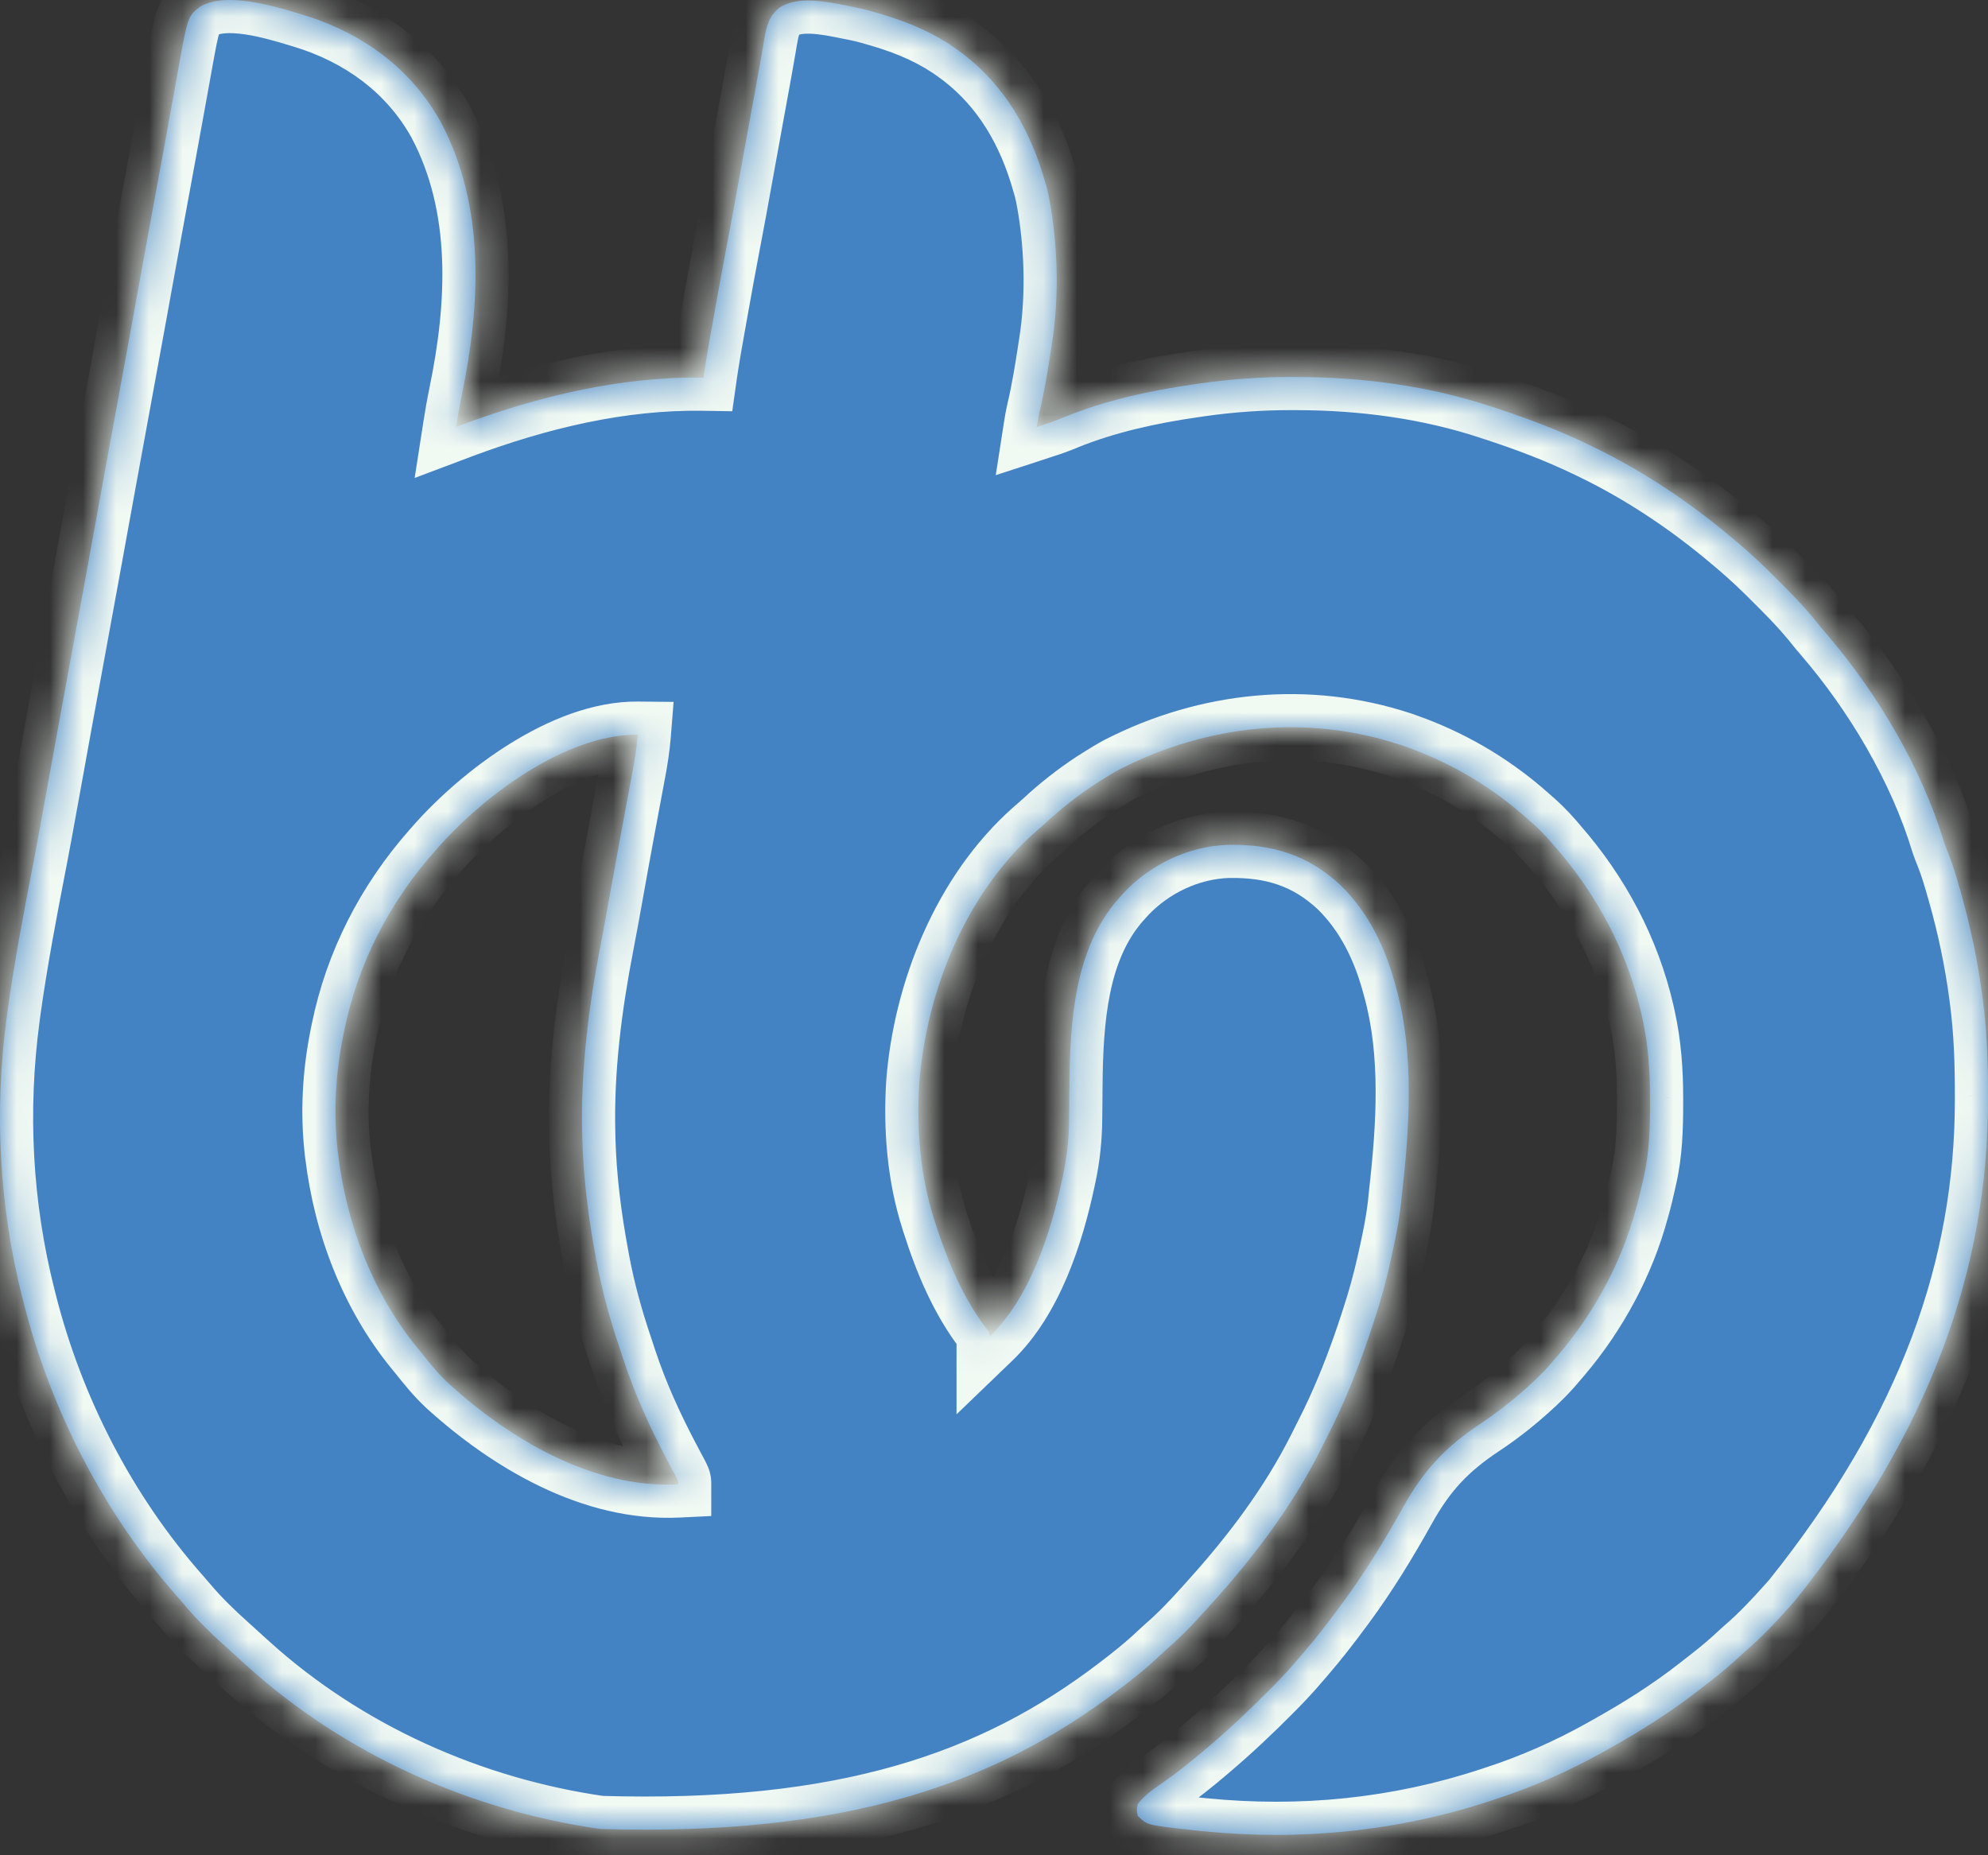
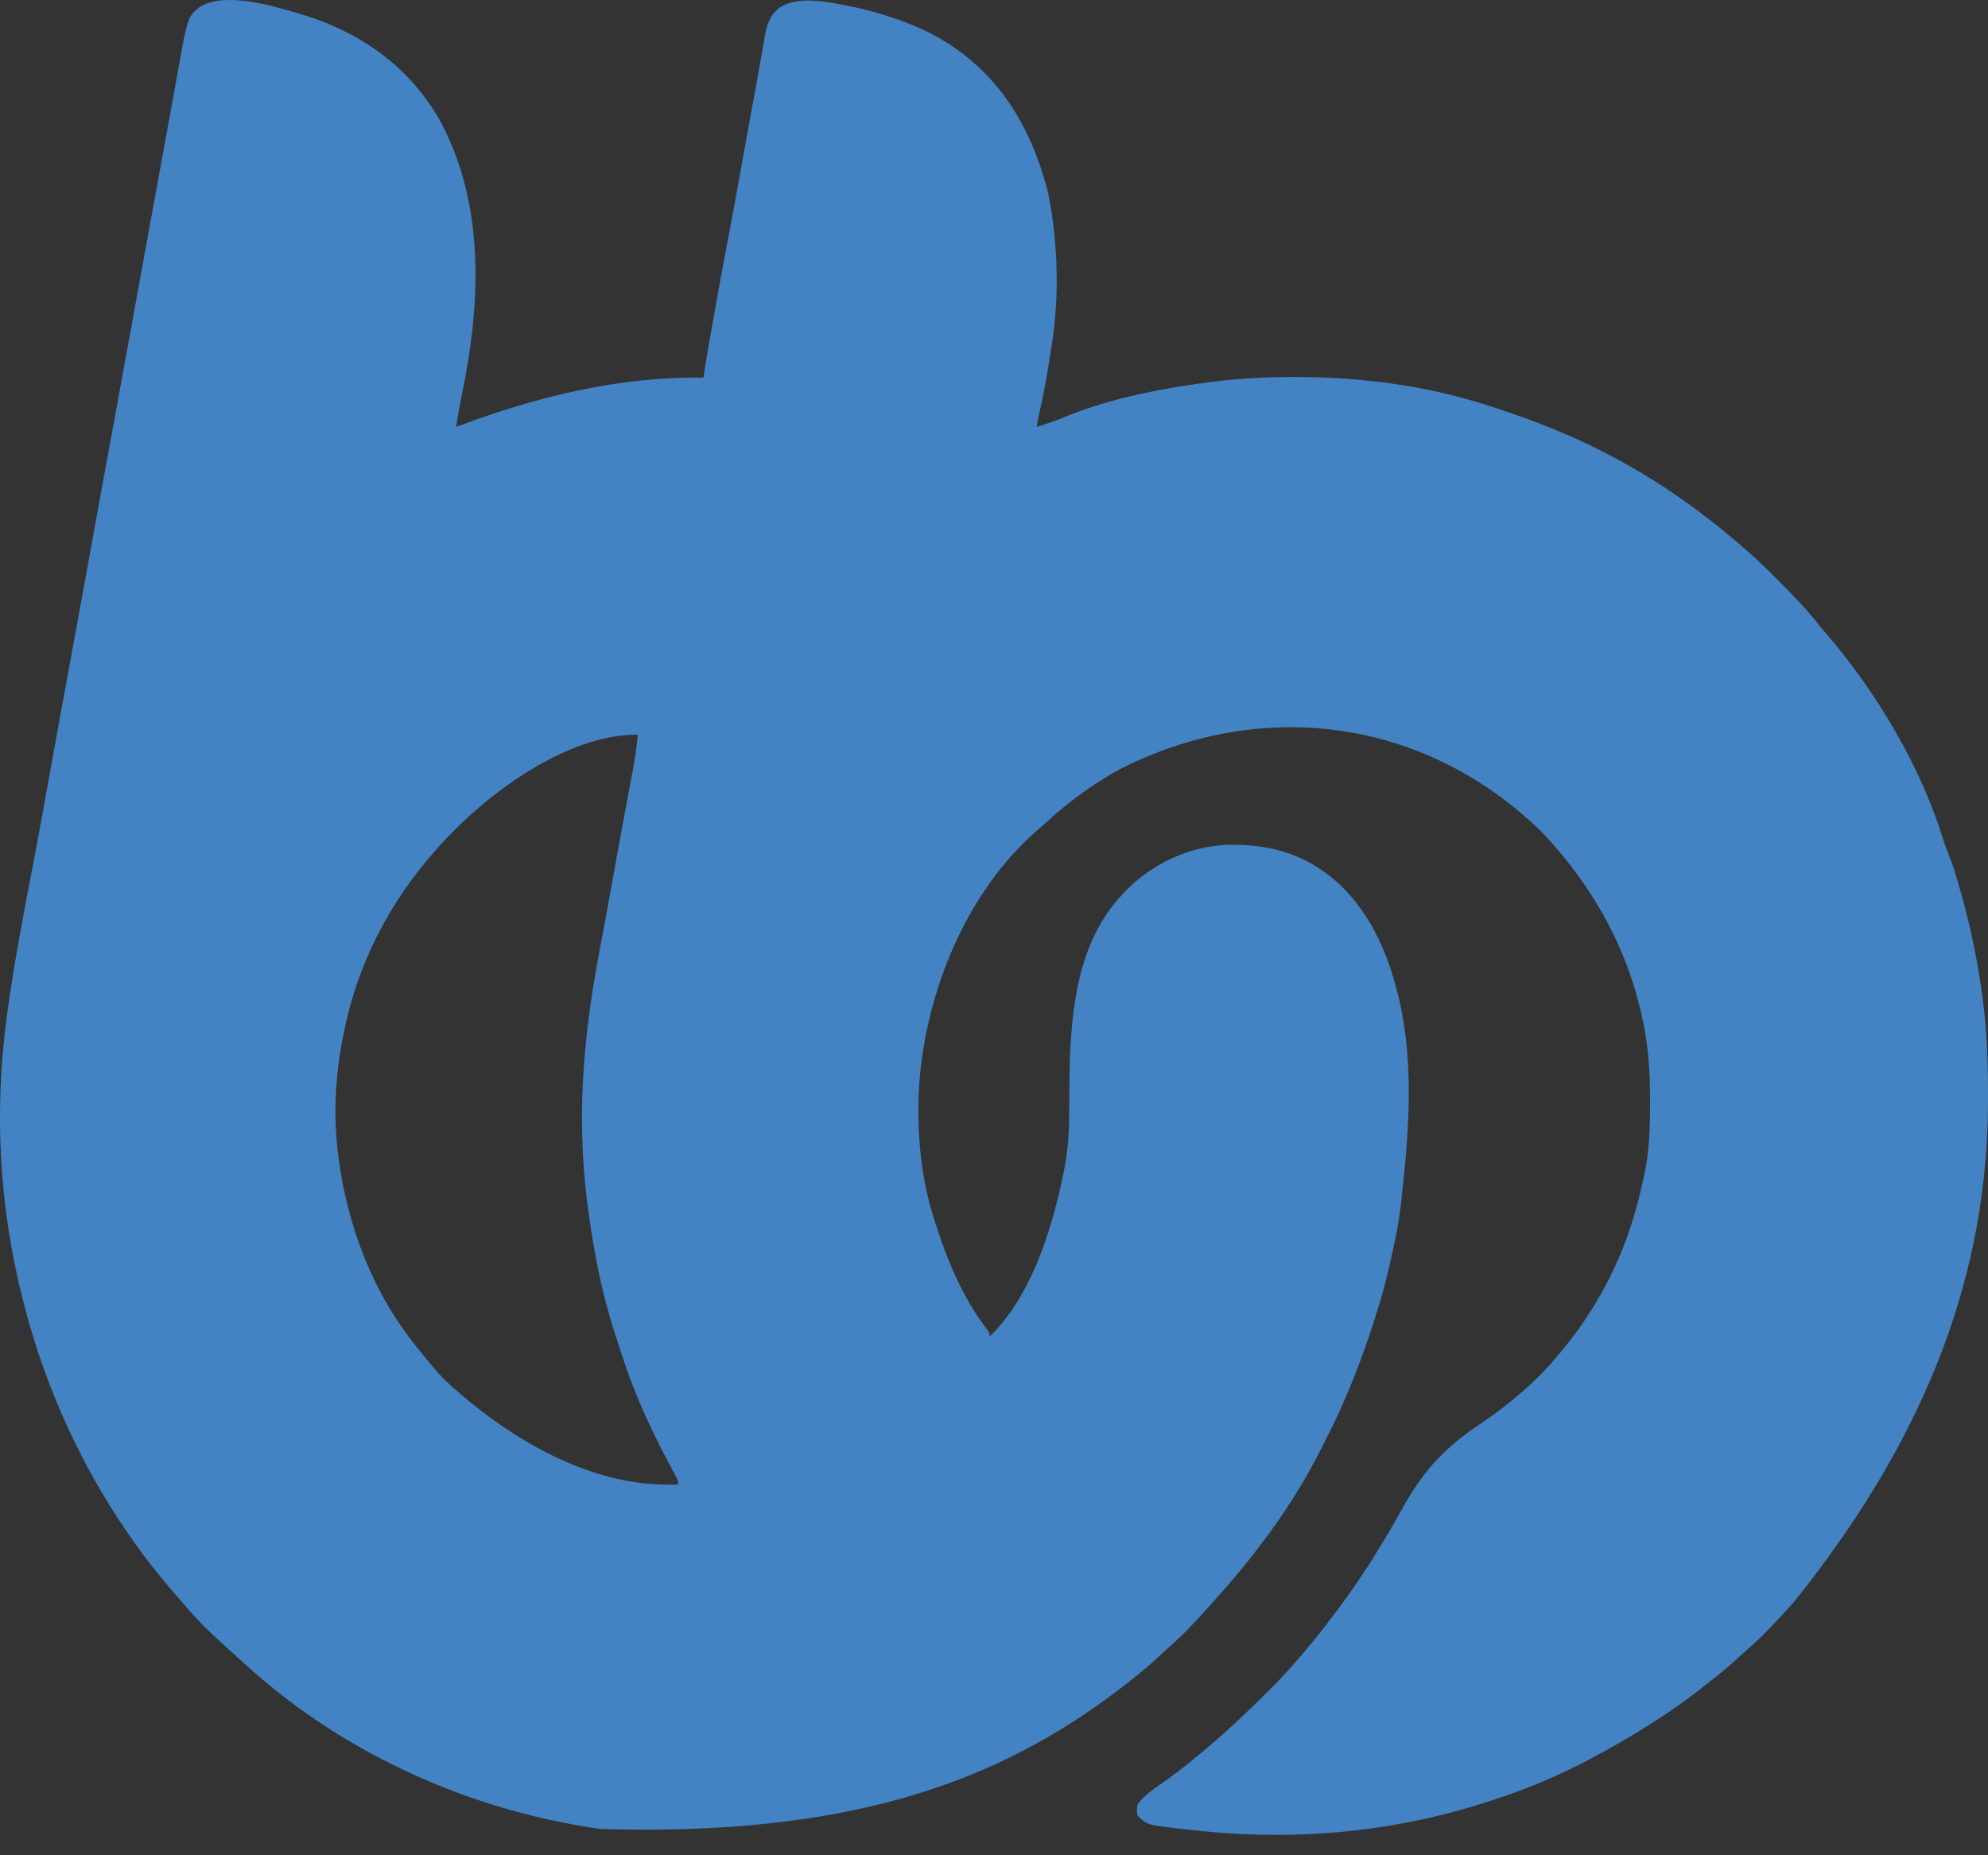
<svg xmlns="http://www.w3.org/2000/svg" width="60" height="56" viewBox="0 0 60 56" fill="none">
  <rect x="0" y="0" width="60" height="56" fill="#333333" stroke="none" />
  <mask id="path-1-inside-1_3185_2322" fill="white">
    <path fill-rule="evenodd" clip-rule="evenodd" d="M9.152 0.45L9.043 0.417C8.239 0.173 6.818 -0.251 6.049 0.196C5.957 0.265 5.888 0.319 5.83 0.383C5.648 0.588 5.591 0.905 5.354 2.233C5.324 2.4 5.294 2.567 5.264 2.734L5.202 3.078C5.111 3.582 5.02 4.086 4.927 4.589C4.776 5.406 4.626 6.222 4.478 7.039L4.449 7.197L4.217 8.474L4.014 9.592L3.985 9.75C3.852 10.486 3.717 11.221 3.582 11.956C3.439 12.729 3.297 13.501 3.157 14.274L3.128 14.433L2.896 15.709L2.693 16.827L2.665 16.986C2.531 17.721 2.397 18.457 2.261 19.192C2.118 19.965 1.977 20.737 1.836 21.51L1.807 21.668C1.71 22.206 1.612 22.742 1.515 23.28L1.364 24.113L1.334 24.276L1.313 24.393C1.217 24.922 1.121 25.45 1.02 25.978C0.726 27.494 0.434 29.017 0.224 30.548L0.204 30.694C-0.177 33.531 -0.028 36.394 0.675 39.171L0.712 39.315C1.536 42.573 3.13 45.67 5.345 48.187C5.427 48.278 5.507 48.37 5.585 48.464C5.967 48.918 6.396 49.331 6.837 49.725C6.918 49.798 6.999 49.871 7.079 49.944C7.162 50.02 7.246 50.096 7.329 50.172L7.468 50.297C10.421 52.964 14.206 54.649 18.115 55.206C25.479 55.428 30.005 53.872 33.77 50.998L33.882 50.913C34.229 50.646 34.568 50.375 34.891 50.079L34.916 50.055C35.03 49.949 35.143 49.842 35.26 49.739C35.683 49.373 36.063 48.967 36.437 48.55L36.574 48.398C37.848 46.989 39.007 45.457 39.864 43.75C39.919 43.64 39.973 43.531 40.029 43.422C40.617 42.28 41.076 41.098 41.469 39.876L41.501 39.777C41.671 39.253 41.818 38.729 41.939 38.191L41.964 38.077C42.094 37.496 42.219 36.918 42.284 36.326L42.314 36.031C42.545 34.002 42.687 31.805 42.138 29.818L42.11 29.719C41.808 28.592 41.303 27.547 40.466 26.727C39.477 25.8 38.4 25.48 37.067 25.5C35.879 25.539 34.717 26.092 33.905 26.961L33.78 27.102C32.422 28.611 32.291 30.852 32.276 32.785C32.275 32.98 32.273 33.175 32.271 33.371L32.267 33.749C32.263 34.352 32.204 34.919 32.077 35.509L32.053 35.62C31.706 37.237 31.085 39.17 29.869 40.341C29.869 40.294 29.869 40.269 29.862 40.245C29.854 40.218 29.836 40.192 29.798 40.138C29.068 39.193 28.595 38.059 28.232 36.925L28.192 36.8C27.771 35.486 27.659 34.062 27.745 32.688C27.958 29.921 29.146 26.977 31.243 25.116C31.35 25.026 31.455 24.935 31.558 24.84C32.028 24.402 32.53 24.011 33.066 23.659L33.221 23.561C33.418 23.436 33.616 23.316 33.821 23.207C36.449 21.87 39.453 21.554 42.267 22.483L42.415 22.534C43.704 22.986 44.898 23.676 45.935 24.57L46.072 24.69C46.342 24.916 46.582 25.153 46.814 25.42L46.936 25.562C48.197 27.003 49.105 28.702 49.535 30.582L49.568 30.732C49.745 31.531 49.8 32.326 49.8 33.142L49.8 33.288C49.8 34.058 49.78 34.799 49.606 35.552C49.587 35.63 49.569 35.709 49.552 35.787C49.514 35.961 49.473 36.132 49.427 36.303L49.374 36.492C48.942 38.097 48.122 39.614 47.051 40.875L46.936 41.008C46.668 41.336 46.374 41.627 46.058 41.907L45.971 41.983C45.566 42.341 45.146 42.664 44.697 42.964C43.622 43.677 42.973 44.371 42.345 45.497C41.787 46.498 41.196 47.469 40.516 48.39L40.434 48.501C40.074 48.989 39.705 49.466 39.309 49.925L39.164 50.092C38.93 50.369 38.687 50.632 38.432 50.89L38.294 51.028C37.705 51.621 37.102 52.191 36.464 52.732L36.37 52.811C35.958 53.161 35.541 53.496 35.097 53.806C34.822 53.993 34.545 54.185 34.339 54.453C34.32 54.556 34.311 54.604 34.313 54.651C34.314 54.693 34.322 54.735 34.339 54.813C34.435 54.901 34.499 54.96 34.572 55.003C34.721 55.091 34.908 55.114 35.474 55.184L35.628 55.201C35.8 55.22 35.972 55.239 36.144 55.257L36.32 55.275C39.267 55.569 42.198 55.279 45.016 54.347L45.158 54.299C46.274 53.937 47.357 53.455 48.383 52.883L48.511 52.811C49.488 52.268 50.429 51.678 51.311 50.987C51.347 50.959 51.383 50.931 51.419 50.902C51.447 50.881 51.474 50.86 51.502 50.838C51.806 50.602 52.105 50.364 52.39 50.104C52.502 50.001 52.612 49.897 52.727 49.798C53.191 49.398 53.608 48.951 54.016 48.495L54.149 48.347C58.321 43.148 59.99 38.234 60 33.239L60 33.074C60.001 32.101 59.97 31.146 59.845 30.182L59.828 30.059C59.688 28.991 59.469 27.957 59.176 26.922L59.146 26.816C59.047 26.469 58.948 26.125 58.814 25.79C58.762 25.664 58.714 25.541 58.671 25.412C57.989 23.159 56.635 20.883 55.105 19.111C55.057 19.055 55.009 18.999 54.962 18.942C54.653 18.547 54.328 18.185 53.975 17.829C53.88 17.733 53.784 17.637 53.689 17.541C53.299 17.144 52.9 16.764 52.476 16.405L52.32 16.274C51.009 15.163 49.584 14.211 48.038 13.466L47.901 13.4C47.018 12.977 46.116 12.635 45.187 12.33L45.006 12.271C43.137 11.651 41.136 11.385 39.175 11.38L39.015 11.379C38.069 11.377 37.138 11.442 36.202 11.576L36.015 11.604C34.712 11.79 33.366 12.084 32.143 12.582C32.002 12.641 31.862 12.695 31.718 12.746L31.564 12.797C31.473 12.827 31.382 12.857 31.291 12.887C31.315 12.733 31.341 12.581 31.375 12.429C31.524 11.809 31.623 11.181 31.721 10.55L31.748 10.372C31.958 9.049 31.932 7.605 31.718 6.286L31.697 6.164C31.669 5.996 31.638 5.833 31.595 5.668L31.545 5.497C31.109 3.962 30.349 2.618 29.081 1.639L28.954 1.546C28.262 1.031 27.496 0.699 26.676 0.45L26.567 0.417C26.337 0.347 26.107 0.284 25.872 0.234C25.795 0.219 25.713 0.203 25.627 0.185C24.959 0.048 24.062 -0.135 23.523 0.234C23.201 0.488 23.129 0.812 23.062 1.207C23.05 1.28 23.038 1.353 23.025 1.426L23.004 1.547C22.967 1.767 22.928 1.987 22.888 2.207L22.862 2.349L22.78 2.799L22.691 3.286L22.629 3.626C22.556 4.026 22.483 4.426 22.411 4.826C22.381 4.995 22.35 5.163 22.32 5.331C22.198 6.005 22.077 6.678 21.947 7.35C21.821 8.004 21.703 8.659 21.585 9.315L21.554 9.49C21.544 9.547 21.534 9.603 21.524 9.66C21.426 10.204 21.328 10.749 21.248 11.296L21.233 11.399C18.72 11.359 16.228 11.966 13.887 12.841L13.767 12.887C13.817 12.562 13.873 12.239 13.939 11.917C14.505 9.187 14.65 6.229 13.308 3.694C12.405 2.053 10.911 0.985 9.152 0.45ZM19.084 23.322C19.157 22.941 19.217 22.563 19.248 22.176C17.062 22.156 14.556 24.049 13.171 25.638L13.102 25.717C11.743 27.259 10.801 29.089 10.388 31.114L10.359 31.259C10.128 32.395 10.06 33.583 10.192 34.738L10.206 34.851C10.462 36.959 11.249 39.035 12.594 40.681L12.695 40.804C12.967 41.148 13.238 41.481 13.559 41.779C15.41 43.454 17.892 44.931 20.467 44.807C20.467 44.774 20.467 44.751 20.464 44.728C20.456 44.671 20.427 44.617 20.325 44.427C20.284 44.349 20.242 44.272 20.201 44.194L20.137 44.072C19.628 43.109 19.173 42.118 18.831 41.081C18.783 40.934 18.735 40.788 18.686 40.643C18.402 39.805 18.174 38.97 18.01 38.1L17.978 37.93C17.759 36.754 17.606 35.563 17.575 34.365L17.572 34.235C17.521 32.292 17.767 30.382 18.135 28.48C18.227 28.005 18.313 27.53 18.398 27.054C18.513 26.411 18.629 25.768 18.748 25.125L18.806 24.815C18.863 24.507 18.92 24.2 18.978 23.893L19.05 23.505L19.084 23.322Z" />
  </mask>
-   <path fill-rule="evenodd" clip-rule="evenodd" d="M9.152 0.45L9.043 0.417C8.239 0.173 6.818 -0.251 6.049 0.196C5.957 0.265 5.888 0.319 5.83 0.383C5.648 0.588 5.591 0.905 5.354 2.233C5.324 2.4 5.294 2.567 5.264 2.734L5.202 3.078C5.111 3.582 5.02 4.086 4.927 4.589C4.776 5.406 4.626 6.222 4.478 7.039L4.449 7.197L4.217 8.474L4.014 9.592L3.985 9.75C3.852 10.486 3.717 11.221 3.582 11.956C3.439 12.729 3.297 13.501 3.157 14.274L3.128 14.433L2.896 15.709L2.693 16.827L2.665 16.986C2.531 17.721 2.397 18.457 2.261 19.192C2.118 19.965 1.977 20.737 1.836 21.51L1.807 21.668C1.71 22.206 1.612 22.742 1.515 23.28L1.364 24.113L1.334 24.276L1.313 24.393C1.217 24.922 1.121 25.45 1.02 25.978C0.726 27.494 0.434 29.017 0.224 30.548L0.204 30.694C-0.177 33.531 -0.028 36.394 0.675 39.171L0.712 39.315C1.536 42.573 3.13 45.67 5.345 48.187C5.427 48.278 5.507 48.37 5.585 48.464C5.967 48.918 6.396 49.331 6.837 49.725C6.918 49.798 6.999 49.871 7.079 49.944C7.162 50.02 7.246 50.096 7.329 50.172L7.468 50.297C10.421 52.964 14.206 54.649 18.115 55.206C25.479 55.428 30.005 53.872 33.77 50.998L33.882 50.913C34.229 50.646 34.568 50.375 34.891 50.079L34.916 50.055C35.03 49.949 35.143 49.842 35.26 49.739C35.683 49.373 36.063 48.967 36.437 48.55L36.574 48.398C37.848 46.989 39.007 45.457 39.864 43.75C39.919 43.64 39.973 43.531 40.029 43.422C40.617 42.28 41.076 41.098 41.469 39.876L41.501 39.777C41.671 39.253 41.818 38.729 41.939 38.191L41.964 38.077C42.094 37.496 42.219 36.918 42.284 36.326L42.314 36.031C42.545 34.002 42.687 31.805 42.138 29.818L42.11 29.719C41.808 28.592 41.303 27.547 40.466 26.727C39.477 25.8 38.4 25.48 37.067 25.5C35.879 25.539 34.717 26.092 33.905 26.961L33.78 27.102C32.422 28.611 32.291 30.852 32.276 32.785C32.275 32.98 32.273 33.175 32.271 33.371L32.267 33.749C32.263 34.352 32.204 34.919 32.077 35.509L32.053 35.62C31.706 37.237 31.085 39.17 29.869 40.341C29.869 40.294 29.869 40.269 29.862 40.245C29.854 40.218 29.836 40.192 29.798 40.138C29.068 39.193 28.595 38.059 28.232 36.925L28.192 36.8C27.771 35.486 27.659 34.062 27.745 32.688C27.958 29.921 29.146 26.977 31.243 25.116C31.35 25.026 31.455 24.935 31.558 24.84C32.028 24.402 32.53 24.011 33.066 23.659L33.221 23.561C33.418 23.436 33.616 23.316 33.821 23.207C36.449 21.87 39.453 21.554 42.267 22.483L42.415 22.534C43.704 22.986 44.898 23.676 45.935 24.57L46.072 24.69C46.342 24.916 46.582 25.153 46.814 25.42L46.936 25.562C48.197 27.003 49.105 28.702 49.535 30.582L49.568 30.732C49.745 31.531 49.8 32.326 49.8 33.142L49.8 33.288C49.8 34.058 49.78 34.799 49.606 35.552C49.587 35.63 49.569 35.709 49.552 35.787C49.514 35.961 49.473 36.132 49.427 36.303L49.374 36.492C48.942 38.097 48.122 39.614 47.051 40.875L46.936 41.008C46.668 41.336 46.374 41.627 46.058 41.907L45.971 41.983C45.566 42.341 45.146 42.664 44.697 42.964C43.622 43.677 42.973 44.371 42.345 45.497C41.787 46.498 41.196 47.469 40.516 48.39L40.434 48.501C40.074 48.989 39.705 49.466 39.309 49.925L39.164 50.092C38.93 50.369 38.687 50.632 38.432 50.89L38.294 51.028C37.705 51.621 37.102 52.191 36.464 52.732L36.37 52.811C35.958 53.161 35.541 53.496 35.097 53.806C34.822 53.993 34.545 54.185 34.339 54.453C34.32 54.556 34.311 54.604 34.313 54.651C34.314 54.693 34.322 54.735 34.339 54.813C34.435 54.901 34.499 54.96 34.572 55.003C34.721 55.091 34.908 55.114 35.474 55.184L35.628 55.201C35.8 55.22 35.972 55.239 36.144 55.257L36.32 55.275C39.267 55.569 42.198 55.279 45.016 54.347L45.158 54.299C46.274 53.937 47.357 53.455 48.383 52.883L48.511 52.811C49.488 52.268 50.429 51.678 51.311 50.987C51.347 50.959 51.383 50.931 51.419 50.902C51.447 50.881 51.474 50.86 51.502 50.838C51.806 50.602 52.105 50.364 52.39 50.104C52.502 50.001 52.612 49.897 52.727 49.798C53.191 49.398 53.608 48.951 54.016 48.495L54.149 48.347C58.321 43.148 59.99 38.234 60 33.239L60 33.074C60.001 32.101 59.97 31.146 59.845 30.182L59.828 30.059C59.688 28.991 59.469 27.957 59.176 26.922L59.146 26.816C59.047 26.469 58.948 26.125 58.814 25.79C58.762 25.664 58.714 25.541 58.671 25.412C57.989 23.159 56.635 20.883 55.105 19.111C55.057 19.055 55.009 18.999 54.962 18.942C54.653 18.547 54.328 18.185 53.975 17.829C53.88 17.733 53.784 17.637 53.689 17.541C53.299 17.144 52.9 16.764 52.476 16.405L52.32 16.274C51.009 15.163 49.584 14.211 48.038 13.466L47.901 13.4C47.018 12.977 46.116 12.635 45.187 12.33L45.006 12.271C43.137 11.651 41.136 11.385 39.175 11.38L39.015 11.379C38.069 11.377 37.138 11.442 36.202 11.576L36.015 11.604C34.712 11.79 33.366 12.084 32.143 12.582C32.002 12.641 31.862 12.695 31.718 12.746L31.564 12.797C31.473 12.827 31.382 12.857 31.291 12.887C31.315 12.733 31.341 12.581 31.375 12.429C31.524 11.809 31.623 11.181 31.721 10.55L31.748 10.372C31.958 9.049 31.932 7.605 31.718 6.286L31.697 6.164C31.669 5.996 31.638 5.833 31.595 5.668L31.545 5.497C31.109 3.962 30.349 2.618 29.081 1.639L28.954 1.546C28.262 1.031 27.496 0.699 26.676 0.45L26.567 0.417C26.337 0.347 26.107 0.284 25.872 0.234C25.795 0.219 25.713 0.203 25.627 0.185C24.959 0.048 24.062 -0.135 23.523 0.234C23.201 0.488 23.129 0.812 23.062 1.207C23.05 1.28 23.038 1.353 23.025 1.426L23.004 1.547C22.967 1.767 22.928 1.987 22.888 2.207L22.862 2.349L22.78 2.799L22.691 3.286L22.629 3.626C22.556 4.026 22.483 4.426 22.411 4.826C22.381 4.995 22.35 5.163 22.32 5.331C22.198 6.005 22.077 6.678 21.947 7.35C21.821 8.004 21.703 8.659 21.585 9.315L21.554 9.49C21.544 9.547 21.534 9.603 21.524 9.66C21.426 10.204 21.328 10.749 21.248 11.296L21.233 11.399C18.72 11.359 16.228 11.966 13.887 12.841L13.767 12.887C13.817 12.562 13.873 12.239 13.939 11.917C14.505 9.187 14.65 6.229 13.308 3.694C12.405 2.053 10.911 0.985 9.152 0.45ZM19.084 23.322C19.157 22.941 19.217 22.563 19.248 22.176C17.062 22.156 14.556 24.049 13.171 25.638L13.102 25.717C11.743 27.259 10.801 29.089 10.388 31.114L10.359 31.259C10.128 32.395 10.06 33.583 10.192 34.738L10.206 34.851C10.462 36.959 11.249 39.035 12.594 40.681L12.695 40.804C12.967 41.148 13.238 41.481 13.559 41.779C15.41 43.454 17.892 44.931 20.467 44.807C20.467 44.774 20.467 44.751 20.464 44.728C20.456 44.671 20.427 44.617 20.325 44.427C20.284 44.349 20.242 44.272 20.201 44.194L20.137 44.072C19.628 43.109 19.173 42.118 18.831 41.081C18.783 40.934 18.735 40.788 18.686 40.643C18.402 39.805 18.174 38.97 18.01 38.1L17.978 37.93C17.759 36.754 17.606 35.563 17.575 34.365L17.572 34.235C17.521 32.292 17.767 30.382 18.135 28.48C18.227 28.005 18.313 27.53 18.398 27.054C18.513 26.411 18.629 25.768 18.748 25.125L18.806 24.815C18.863 24.507 18.92 24.2 18.978 23.893L19.05 23.505L19.084 23.322Z" fill="#4383C3" />
-   <path d="M9.043 0.417L8.753 1.374L8.756 1.375L9.043 0.417ZM9.152 0.45L9.443 -0.507L9.438 -0.509L9.152 0.45ZM6.049 0.196L5.547 -0.669L5.492 -0.638L5.442 -0.599L6.049 0.196ZM5.83 0.383L6.577 1.048L6.577 1.048L5.83 0.383ZM5.354 2.233L4.37 2.057L4.37 2.057L5.354 2.233ZM5.264 2.734L4.28 2.556L4.28 2.556L5.264 2.734ZM5.202 3.078L4.218 2.9L4.218 2.901L5.202 3.078ZM4.927 4.589L5.91 4.771L5.91 4.771L4.927 4.589ZM4.478 7.039L3.494 6.86L3.494 6.86L4.478 7.039ZM4.449 7.197L3.465 7.018L3.465 7.018L4.449 7.197ZM4.217 8.474L3.233 8.295L3.233 8.295L4.217 8.474ZM4.014 9.592L4.998 9.77L4.998 9.77L4.014 9.592ZM3.985 9.75L3.001 9.571L3.001 9.571L3.985 9.75ZM3.582 11.956L4.565 12.138L4.565 12.138L3.582 11.956ZM3.157 14.274L2.173 14.095L2.173 14.095L3.157 14.274ZM3.128 14.433L2.144 14.254L2.144 14.254L3.128 14.433ZM2.896 15.709L1.912 15.531L1.912 15.531L2.896 15.709ZM2.693 16.827L3.677 17.006L3.677 17.006L2.693 16.827ZM2.665 16.986L1.681 16.807L1.681 16.807L2.665 16.986ZM2.261 19.192L3.244 19.373L3.244 19.373L2.261 19.192ZM1.836 21.51L0.852 21.331L0.852 21.331L1.836 21.51ZM1.807 21.668L2.791 21.847L2.791 21.847L1.807 21.668ZM1.515 23.28L2.499 23.458L2.499 23.458L1.515 23.28ZM1.364 24.113L2.348 24.291L2.348 24.291L1.364 24.113ZM1.334 24.276L0.35 24.097L0.35 24.098L1.334 24.276ZM1.313 24.393L0.329 24.215L0.329 24.215L1.313 24.393ZM1.02 25.978L2.001 26.168L2.002 26.167L1.02 25.978ZM0.224 30.548L-0.767 30.412L-0.767 30.415L0.224 30.548ZM0.204 30.694L1.195 30.827L1.195 30.826L0.204 30.694ZM0.675 39.171L-0.294 39.416L-0.294 39.418L0.675 39.171ZM0.712 39.315L1.682 39.07L1.681 39.068L0.712 39.315ZM5.345 48.187L4.595 48.847L4.597 48.85L5.345 48.187ZM5.585 48.464L6.351 47.82L6.35 47.819L5.585 48.464ZM6.837 49.725L6.17 50.471L6.171 50.471L6.837 49.725ZM7.079 49.944L7.756 49.208L7.755 49.207L7.079 49.944ZM7.329 50.172L6.658 50.913L6.661 50.916L7.329 50.172ZM7.468 50.297L8.138 49.555L8.136 49.553L7.468 50.297ZM18.115 55.206L17.974 56.197L18.029 56.204L18.085 56.206L18.115 55.206ZM33.77 50.998L34.376 51.793L34.378 51.792L33.77 50.998ZM33.882 50.913L33.273 50.119L33.273 50.119L33.882 50.913ZM34.891 50.079L35.568 50.815L35.575 50.808L34.891 50.079ZM34.916 50.055L35.6 50.784L35.6 50.784L34.916 50.055ZM35.26 49.739L34.606 48.983L34.6 48.988L35.26 49.739ZM36.437 48.55L37.181 49.219L37.182 49.218L36.437 48.55ZM36.574 48.398L35.832 47.727L35.829 47.731L36.574 48.398ZM39.864 43.75L40.758 44.199L40.76 44.195L39.864 43.75ZM40.029 43.422L39.14 42.964L39.139 42.966L40.029 43.422ZM41.469 39.876L42.421 40.182L42.421 40.182L41.469 39.876ZM41.501 39.777L40.55 39.468L40.549 39.471L41.501 39.777ZM41.939 38.191L42.915 38.41L42.915 38.408L41.939 38.191ZM41.964 38.077L40.989 37.858L40.988 37.859L41.964 38.077ZM42.284 36.326L43.278 36.434L43.279 36.426L42.284 36.326ZM42.314 36.031L41.32 35.917L41.319 35.93L42.314 36.031ZM42.138 29.818L43.102 29.552L43.101 29.549L42.138 29.818ZM42.11 29.719L41.145 29.978L41.147 29.988L42.11 29.719ZM40.466 26.727L41.166 26.013L41.158 26.005L41.15 25.997L40.466 26.727ZM37.067 25.5L37.052 24.5L37.043 24.501L37.035 24.501L37.067 25.5ZM33.905 26.961L33.174 26.278L33.166 26.287L33.157 26.297L33.905 26.961ZM33.78 27.102L34.523 27.77L34.528 27.766L33.78 27.102ZM32.276 32.785L31.276 32.777L31.276 32.778L32.276 32.785ZM32.271 33.371L33.271 33.382L33.271 33.381L32.271 33.371ZM32.267 33.749L31.267 33.737L31.267 33.742L32.267 33.749ZM32.077 35.509L33.054 35.722L33.055 35.719L32.077 35.509ZM32.053 35.62L31.076 35.408L31.075 35.41L32.053 35.62ZM29.869 40.341H28.869V42.691L30.562 41.062L29.869 40.341ZM29.862 40.245L30.822 39.967L30.822 39.967L29.862 40.245ZM29.798 40.138L30.616 39.562L30.603 39.544L30.589 39.526L29.798 40.138ZM28.232 36.925L27.278 37.227L27.28 37.23L28.232 36.925ZM28.192 36.8L29.146 36.499L29.145 36.495L28.192 36.8ZM27.745 32.688L26.748 32.612L26.747 32.625L27.745 32.688ZM31.243 25.116L30.597 24.353L30.588 24.36L30.58 24.368L31.243 25.116ZM31.558 24.84L32.238 25.574L32.24 25.572L31.558 24.84ZM33.066 23.659L32.53 22.815L32.524 22.819L32.517 22.823L33.066 23.659ZM33.221 23.561L33.758 24.405L33.758 24.405L33.221 23.561ZM33.821 23.207L33.368 22.316L33.359 22.32L33.35 22.325L33.821 23.207ZM42.267 22.483L42.599 21.539L42.59 21.536L42.581 21.533L42.267 22.483ZM42.415 22.534L42.084 23.478L42.084 23.478L42.415 22.534ZM45.935 24.57L46.591 23.816L46.588 23.812L45.935 24.57ZM46.072 24.69L45.416 25.444L45.423 25.45L45.43 25.456L46.072 24.69ZM46.814 25.42L47.573 24.769L47.569 24.764L46.814 25.42ZM46.936 25.562L46.177 26.213L46.184 26.221L46.936 25.562ZM49.535 30.582L50.511 30.367L50.51 30.359L49.535 30.582ZM49.568 30.732L48.591 30.947L48.591 30.948L49.568 30.732ZM49.8 33.142L50.8 33.144V33.142L49.8 33.142ZM49.8 33.288L48.8 33.286V33.289L49.8 33.288ZM49.606 35.552L50.579 35.783L50.58 35.778L49.606 35.552ZM49.552 35.787L48.575 35.572L48.575 35.573L49.552 35.787ZM49.427 36.303L50.39 36.572L50.394 36.559L49.427 36.303ZM49.374 36.492L48.411 36.223L48.408 36.233L49.374 36.492ZM47.051 40.875L47.809 41.527L47.813 41.523L47.051 40.875ZM46.936 41.008L46.178 40.356L46.17 40.366L46.162 40.376L46.936 41.008ZM46.058 41.907L46.719 42.657L46.722 42.655L46.058 41.907ZM45.971 41.983L45.31 41.233L45.309 41.234L45.971 41.983ZM44.697 42.964L45.249 43.797L45.252 43.796L44.697 42.964ZM42.345 45.497L41.471 45.01L41.471 45.01L42.345 45.497ZM40.516 48.39L41.32 48.985L41.321 48.984L40.516 48.39ZM40.434 48.501L39.631 47.905L39.629 47.907L40.434 48.501ZM39.309 49.925L40.064 50.581L40.066 50.578L39.309 49.925ZM39.164 50.092L38.41 49.435L38.405 49.441L38.4 49.446L39.164 50.092ZM38.432 50.89L39.141 51.595L39.143 51.593L38.432 50.89ZM38.294 51.028L37.586 50.323L37.585 50.323L38.294 51.028ZM36.464 52.732L37.11 53.495L37.111 53.494L36.464 52.732ZM36.37 52.811L35.725 52.048L35.724 52.049L36.37 52.811ZM35.097 53.806L35.659 54.633L35.669 54.626L35.097 53.806ZM34.339 54.453L33.546 53.844L33.398 54.036L33.355 54.275L34.339 54.453ZM34.313 54.651L33.313 54.678L33.313 54.678L34.313 54.651ZM34.339 54.813L33.36 55.018L33.426 55.331L33.661 55.548L34.339 54.813ZM34.572 55.003L35.08 54.142L35.08 54.142L34.572 55.003ZM35.474 55.184L35.352 56.176L35.363 56.178L35.474 55.184ZM35.628 55.201L35.741 54.207L35.738 54.207L35.628 55.201ZM36.144 55.257L36.042 56.252L36.045 56.252L36.144 55.257ZM36.32 55.275L36.419 54.279L36.419 54.279L36.32 55.275ZM45.016 54.347L45.33 55.296L45.331 55.296L45.016 54.347ZM45.158 54.299L44.85 53.348L44.843 53.35L45.158 54.299ZM48.383 52.883L48.87 53.756L48.872 53.755L48.383 52.883ZM48.511 52.811L48.025 51.937L48.021 51.939L48.511 52.811ZM51.311 50.987L51.928 51.774L51.928 51.774L51.311 50.987ZM51.419 50.902L50.805 50.114L50.805 50.114L51.419 50.902ZM51.502 50.838L50.889 50.048L50.889 50.048L51.502 50.838ZM52.39 50.104L53.063 50.844L53.071 50.837L52.39 50.104ZM52.727 49.798L52.074 49.04L52.07 49.043L52.727 49.798ZM54.016 48.495L54.761 49.163L54.762 49.162L54.016 48.495ZM54.149 48.347L54.895 49.013L54.912 48.993L54.929 48.973L54.149 48.347ZM60 33.239L61 33.24V33.239L60 33.239ZM60 33.074L59 33.072V33.073L60 33.074ZM59.845 30.182L60.836 30.053L60.836 30.051L59.845 30.182ZM59.828 30.059L58.837 30.189L58.837 30.189L59.828 30.059ZM59.176 26.922L60.138 26.649L60.138 26.648L59.176 26.922ZM59.146 26.816L58.184 27.09L58.184 27.09L59.146 26.816ZM58.814 25.79L59.742 25.419L59.738 25.409L58.814 25.79ZM58.671 25.412L57.713 25.701L57.717 25.714L57.721 25.727L58.671 25.412ZM55.105 19.111L55.862 18.457L55.861 18.456L55.105 19.111ZM54.962 18.942L54.174 19.558L54.185 19.572L54.196 19.585L54.962 18.942ZM53.975 17.829L54.686 17.125L54.684 17.123L53.975 17.829ZM53.689 17.541L52.976 18.242L52.977 18.242L53.689 17.541ZM52.476 16.405L53.123 15.642L53.12 15.639L52.476 16.405ZM52.32 16.274L51.674 17.037L51.677 17.039L52.32 16.274ZM48.038 13.466L48.473 12.565L48.469 12.563L48.038 13.466ZM47.901 13.4L47.469 14.302L47.47 14.302L47.901 13.4ZM45.187 12.33L45.499 11.38L45.498 11.38L45.187 12.33ZM45.006 12.271L44.691 13.22L44.695 13.222L45.006 12.271ZM39.175 11.38L39.178 10.38L39.176 10.38L39.175 11.38ZM39.015 11.379L39.013 12.379L39.014 12.379L39.015 11.379ZM36.202 11.576L36.06 10.586L36.053 10.587L36.202 11.576ZM36.015 11.604L36.156 12.594L36.163 12.593L36.015 11.604ZM32.143 12.582L31.766 11.656L31.761 11.658L32.143 12.582ZM31.718 12.746L32.03 13.697L32.041 13.693L32.052 13.689L31.718 12.746ZM31.564 12.797L31.252 11.847L31.25 11.848L31.564 12.797ZM31.291 12.887L30.303 12.733L30.053 14.343L31.601 13.838L31.291 12.887ZM31.375 12.429L30.403 12.196L30.4 12.21L31.375 12.429ZM31.721 10.55L32.709 10.703L32.709 10.702L31.721 10.55ZM31.748 10.372L30.761 10.215L30.76 10.221L31.748 10.372ZM31.718 6.286L32.705 6.125L32.704 6.118L31.718 6.286ZM31.697 6.164L30.711 6.33L30.712 6.332L31.697 6.164ZM31.595 5.668L32.563 5.417L32.559 5.402L32.555 5.387L31.595 5.668ZM31.545 5.497L30.583 5.77L30.585 5.778L31.545 5.497ZM29.081 1.639L29.693 0.848L29.684 0.841L29.675 0.835L29.081 1.639ZM28.954 1.546L28.357 2.348L28.361 2.351L28.954 1.546ZM26.676 0.45L26.967 -0.507L26.963 -0.509L26.676 0.45ZM26.567 0.417L26.277 1.374L26.28 1.375L26.567 0.417ZM25.872 0.234L26.08 -0.744L26.07 -0.746L26.06 -0.748L25.872 0.234ZM25.627 0.185L25.427 1.165L25.427 1.165L25.627 0.185ZM23.523 0.234L22.958 -0.591L22.93 -0.572L22.903 -0.551L23.523 0.234ZM23.062 1.207L22.076 1.04L22.075 1.044L23.062 1.207ZM23.025 1.426L24.011 1.595L24.011 1.594L23.025 1.426ZM23.004 1.547L22.019 1.378L22.019 1.379L23.004 1.547ZM22.888 2.207L23.871 2.386L23.872 2.386L22.888 2.207ZM22.862 2.349L21.878 2.17L21.878 2.17L22.862 2.349ZM22.78 2.799L23.764 2.978L23.764 2.978L22.78 2.799ZM22.691 3.286L21.707 3.107L21.707 3.107L22.691 3.286ZM22.629 3.626L23.613 3.805L23.613 3.805L22.629 3.626ZM22.411 4.826L21.427 4.648L21.427 4.648L22.411 4.826ZM22.32 5.331L23.304 5.509L23.304 5.509L22.32 5.331ZM21.947 7.35L22.929 7.54L22.929 7.539L21.947 7.35ZM21.585 9.315L20.601 9.139L20.601 9.14L21.585 9.315ZM21.554 9.49L22.538 9.666L22.539 9.666L21.554 9.49ZM21.524 9.66L22.508 9.836V9.836L21.524 9.66ZM21.248 11.296L20.259 11.151L20.258 11.156L21.248 11.296ZM21.233 11.399L21.218 12.399L22.1 12.413L22.224 11.539L21.233 11.399ZM13.887 12.841L13.537 11.905L13.535 11.906L13.887 12.841ZM13.767 12.887L12.778 12.733L12.515 14.427L14.119 13.823L13.767 12.887ZM13.939 11.917L12.96 11.714L12.96 11.716L13.939 11.917ZM13.308 3.694L14.192 3.226L14.188 3.219L14.184 3.212L13.308 3.694ZM19.248 22.176L20.245 22.255L20.33 21.186L19.257 21.176L19.248 22.176ZM19.084 23.322L18.102 23.136L18.101 23.139L19.084 23.322ZM13.171 25.638L12.417 24.981L12.416 24.981L13.171 25.638ZM13.102 25.717L13.852 26.378L13.856 26.373L13.102 25.717ZM10.388 31.114L9.408 30.915L9.407 30.919L10.388 31.114ZM10.359 31.259L11.339 31.459L11.34 31.454L10.359 31.259ZM10.192 34.738L9.198 34.852L9.2 34.865L10.192 34.738ZM10.206 34.851L11.199 34.731L11.198 34.725L10.206 34.851ZM12.594 40.681L11.82 41.314L11.822 41.317L12.594 40.681ZM12.695 40.804L13.48 40.184L13.474 40.176L13.467 40.168L12.695 40.804ZM13.559 41.779L12.879 42.512L12.888 42.52L13.559 41.779ZM20.467 44.807L20.515 45.806L21.467 45.76V44.807H20.467ZM20.464 44.728L19.474 44.871L19.474 44.871L20.464 44.728ZM20.325 44.427L21.208 43.956L21.206 43.953L20.325 44.427ZM20.201 44.194L19.317 44.66L19.317 44.662L20.201 44.194ZM20.137 44.072L21.021 43.605L21.021 43.605L20.137 44.072ZM18.831 41.081L17.88 41.391L17.881 41.394L18.831 41.081ZM18.686 40.643L19.633 40.322L19.633 40.322L18.686 40.643ZM18.01 38.1L17.026 38.282L17.027 38.286L18.01 38.1ZM17.978 37.93L18.961 37.748L18.961 37.747L17.978 37.93ZM17.575 34.365L16.575 34.388L16.575 34.391L17.575 34.365ZM17.572 34.235L18.572 34.212L18.571 34.209L17.572 34.235ZM18.135 28.48L17.154 28.29L17.154 28.29L18.135 28.48ZM18.398 27.054L19.383 27.23L19.383 27.229L18.398 27.054ZM18.748 25.125L17.765 24.942L17.765 24.942L18.748 25.125ZM18.806 24.815L19.789 24.998L19.789 24.997L18.806 24.815ZM18.978 23.893L19.961 24.077L19.961 24.076L18.978 23.893ZM19.05 23.505L20.033 23.689L20.033 23.688L19.05 23.505ZM8.756 1.375L8.865 1.408L9.438 -0.509L9.329 -0.541L8.756 1.375ZM6.551 1.06C6.623 1.018 6.873 0.962 7.388 1.037C7.856 1.105 8.344 1.25 8.753 1.374L9.333 -0.54C8.937 -0.66 8.314 -0.849 7.678 -0.942C7.089 -1.028 6.244 -1.074 5.547 -0.669L6.551 1.06ZM6.577 1.048C6.562 1.065 6.555 1.07 6.567 1.059C6.574 1.054 6.583 1.046 6.598 1.034C6.614 1.022 6.632 1.009 6.655 0.991L5.442 -0.599C5.37 -0.545 5.217 -0.432 5.084 -0.283L6.577 1.048ZM6.339 2.408C6.46 1.726 6.527 1.356 6.584 1.125C6.638 0.903 6.65 0.966 6.577 1.048L5.084 -0.283C4.828 0.005 4.72 0.329 4.641 0.648C4.565 0.958 4.485 1.411 4.37 2.057L6.339 2.408ZM6.248 2.911C6.278 2.744 6.309 2.576 6.339 2.408L4.37 2.057C4.34 2.223 4.31 2.389 4.28 2.556L6.248 2.911ZM6.186 3.255L6.248 2.911L4.28 2.556L4.218 2.9L6.186 3.255ZM5.91 4.771C6.003 4.266 6.095 3.76 6.186 3.255L4.218 2.901C4.128 3.403 4.036 3.906 3.943 4.408L5.91 4.771ZM5.461 7.217C5.61 6.402 5.759 5.586 5.91 4.771L3.943 4.408C3.792 5.225 3.642 6.042 3.494 6.86L5.461 7.217ZM5.433 7.376L5.461 7.217L3.494 6.86L3.465 7.018L5.433 7.376ZM5.201 8.652L5.433 7.376L3.465 7.018L3.233 8.295L5.201 8.652ZM4.998 9.77L5.201 8.652L3.233 8.295L3.03 9.413L4.998 9.77ZM4.969 9.929L4.998 9.77L3.03 9.413L3.001 9.571L4.969 9.929ZM4.565 12.138C4.701 11.401 4.835 10.665 4.969 9.929L3.001 9.571C2.868 10.306 2.734 11.041 2.598 11.775L4.565 12.138ZM4.141 14.453C4.281 13.681 4.423 12.909 4.565 12.138L2.598 11.775C2.456 12.548 2.314 13.322 2.173 14.095L4.141 14.453ZM4.112 14.611L4.141 14.453L2.173 14.095L2.144 14.254L4.112 14.611ZM3.88 15.888L4.112 14.611L2.144 14.254L1.912 15.531L3.88 15.888ZM3.677 17.006L3.88 15.888L1.912 15.531L1.709 16.649L3.677 17.006ZM3.648 17.165L3.677 17.006L1.709 16.648L1.681 16.807L3.648 17.165ZM3.244 19.373C3.38 18.637 3.515 17.901 3.648 17.165L1.681 16.807C1.547 17.542 1.413 18.276 1.278 19.011L3.244 19.373ZM2.82 21.689C2.96 20.917 3.102 20.145 3.244 19.373L1.278 19.011C1.135 19.784 0.993 20.557 0.852 21.331L2.82 21.689ZM2.791 21.847L2.82 21.689L0.852 21.331L0.823 21.49L2.791 21.847ZM2.499 23.458C2.596 22.921 2.694 22.384 2.791 21.847L0.823 21.49C0.726 22.027 0.628 22.564 0.531 23.101L2.499 23.458ZM2.348 24.291L2.499 23.458L0.531 23.101L0.38 23.934L2.348 24.291ZM2.318 24.454L2.348 24.291L0.38 23.934L0.35 24.097L2.318 24.454ZM2.297 24.572L2.318 24.454L0.35 24.098L0.329 24.215L2.297 24.572ZM2.002 26.167C2.105 25.633 2.201 25.099 2.297 24.572L0.329 24.215C0.233 24.744 0.138 25.267 0.038 25.788L2.002 26.167ZM1.214 30.684C1.42 29.184 1.707 27.687 2.001 26.168L0.038 25.788C-0.255 27.301 -0.553 28.85 -0.767 30.412L1.214 30.684ZM1.195 30.826L1.215 30.68L-0.767 30.415L-0.787 30.561L1.195 30.826ZM1.645 38.925C0.974 36.276 0.831 33.541 1.195 30.827L-0.787 30.561C-1.184 33.521 -1.029 36.513 -0.294 39.416L1.645 38.925ZM1.681 39.068L1.644 38.923L-0.294 39.418L-0.257 39.562L1.681 39.068ZM6.096 47.526C3.99 45.134 2.469 42.181 1.682 39.07L-0.257 39.56C0.604 42.965 2.27 46.207 4.595 48.847L6.096 47.526ZM6.35 47.819C6.264 47.717 6.179 47.619 6.094 47.523L4.597 48.85C4.674 48.937 4.749 49.023 4.821 49.108L6.35 47.819ZM7.504 48.98C7.079 48.6 6.689 48.222 6.351 47.82L4.82 49.107C5.245 49.613 5.714 50.062 6.17 50.471L7.504 48.98ZM7.755 49.207C7.671 49.131 7.588 49.055 7.503 48.979L6.171 50.471C6.249 50.541 6.327 50.611 6.404 50.682L7.755 49.207ZM8 49.431C7.918 49.357 7.837 49.282 7.756 49.208L6.403 50.681C6.488 50.759 6.573 50.836 6.658 50.913L8 49.431ZM8.136 49.553L7.998 49.428L6.661 50.916L6.799 51.04L8.136 49.553ZM18.256 54.217C14.531 53.685 10.934 52.08 8.138 49.555L6.798 51.039C9.908 53.848 13.881 55.612 17.974 56.197L18.256 54.217ZM33.163 50.203C29.615 52.911 25.328 54.423 18.145 54.207L18.085 56.206C25.63 56.433 30.394 54.833 34.376 51.793L33.163 50.203ZM33.273 50.119L33.161 50.205L34.378 51.792L34.49 51.706L33.273 50.119ZM34.215 49.342C33.924 49.609 33.612 49.859 33.273 50.119L34.49 51.706C34.846 51.433 35.213 51.141 35.568 50.815L34.215 49.342ZM34.232 49.326L34.207 49.349L35.575 50.808L35.6 50.784L34.232 49.326ZM34.6 48.988C34.469 49.104 34.344 49.221 34.232 49.326L35.6 50.784C35.716 50.676 35.818 50.581 35.92 50.49L34.6 48.988ZM35.693 47.882C35.325 48.292 34.979 48.66 34.606 48.983L35.914 50.496C36.387 50.086 36.802 49.641 37.181 49.219L35.693 47.882ZM35.829 47.731L35.693 47.883L37.182 49.218L37.319 49.065L35.829 47.731ZM38.971 43.301C38.167 44.901 37.069 46.359 35.832 47.727L37.315 49.069C38.627 47.619 39.847 46.012 40.758 44.199L38.971 43.301ZM39.139 42.966C39.08 43.081 39.023 43.196 38.969 43.305L40.76 44.195C40.815 44.084 40.866 43.98 40.919 43.878L39.139 42.966ZM40.517 39.57C40.136 40.756 39.697 41.884 39.14 42.964L40.918 43.88C41.538 42.677 42.016 41.441 42.421 40.182L40.517 39.57ZM40.549 39.471L40.517 39.57L42.421 40.182L42.453 40.083L40.549 39.471ZM40.963 37.972C40.85 38.475 40.712 38.97 40.55 39.468L42.452 40.086C42.63 39.536 42.786 38.982 42.915 38.41L40.963 37.972ZM40.988 37.859L40.963 37.974L42.915 38.408L42.941 38.294L40.988 37.859ZM41.29 36.217C41.232 36.748 41.119 37.277 40.989 37.858L42.94 38.296C43.07 37.716 43.206 37.088 43.278 36.434L41.29 36.217ZM41.319 35.93L41.289 36.225L43.279 36.426L43.309 36.131L41.319 35.93ZM41.174 30.084C41.668 31.87 41.55 33.897 41.32 35.917L43.307 36.144C43.539 34.107 43.707 31.741 43.102 29.552L41.174 30.084ZM41.147 29.988L41.175 30.087L43.101 29.549L43.074 29.45L41.147 29.988ZM39.766 27.441C40.439 28.101 40.874 28.967 41.145 29.978L43.076 29.46C42.743 28.216 42.167 26.994 41.166 26.013L39.766 27.441ZM37.083 26.5C38.21 26.483 39.019 26.741 39.782 27.456L41.15 25.997C39.936 24.859 38.589 24.477 37.052 24.5L37.083 26.5ZM34.635 27.644C35.277 26.958 36.191 26.529 37.1 26.5L37.035 24.501C35.566 24.549 34.158 25.226 33.174 26.278L34.635 27.644ZM34.528 27.766L34.653 27.625L33.157 26.297L33.032 26.438L34.528 27.766ZM33.276 32.792C33.291 30.816 33.452 28.961 34.523 27.77L33.036 26.433C31.392 28.261 31.291 30.889 31.276 32.777L33.276 32.792ZM33.271 33.381C33.273 33.185 33.275 32.989 33.276 32.792L31.276 32.778C31.275 32.971 31.273 33.165 31.271 33.36L33.271 33.381ZM33.267 33.76L33.271 33.382L31.271 33.359L31.267 33.737L33.267 33.76ZM33.055 35.719C33.197 35.059 33.263 34.423 33.267 33.755L31.267 33.742C31.263 34.281 31.211 34.779 31.099 35.299L33.055 35.719ZM33.03 35.833L33.054 35.722L31.1 35.297L31.076 35.408L33.03 35.833ZM30.562 41.062C32.012 39.666 32.68 37.467 33.031 35.83L31.075 35.41C30.733 37.008 30.159 38.675 29.175 39.621L30.562 41.062ZM28.901 40.524C28.877 40.438 28.871 40.37 28.869 40.34C28.869 40.327 28.869 40.319 28.869 40.321C28.869 40.324 28.869 40.328 28.869 40.341H30.869C30.869 40.328 30.869 40.278 30.866 40.228C30.863 40.169 30.854 40.076 30.822 39.967L28.901 40.524ZM28.98 40.713C28.99 40.728 28.995 40.735 28.998 40.739C29.001 40.744 28.997 40.738 28.99 40.726C28.974 40.7 28.932 40.628 28.901 40.524L30.822 39.967C30.784 39.835 30.729 39.736 30.692 39.677C30.663 39.629 30.628 39.58 30.616 39.562L28.98 40.713ZM27.28 37.23C27.657 38.408 28.173 39.67 29.006 40.749L30.589 39.526C29.963 38.716 29.533 37.709 29.184 36.621L27.28 37.23ZM27.239 37.102L27.278 37.227L29.186 36.624L29.146 36.499L27.239 37.102ZM26.747 32.625C26.655 34.091 26.772 35.645 27.24 37.105L29.145 36.495C28.771 35.327 28.662 34.033 28.744 32.751L26.747 32.625ZM30.58 24.368C28.246 26.438 26.976 29.649 26.748 32.612L28.743 32.764C28.94 30.193 30.046 27.515 31.907 25.864L30.58 24.368ZM30.878 24.106C30.792 24.186 30.701 24.266 30.597 24.353L31.89 25.88C32 25.786 32.118 25.684 32.238 25.574L30.878 24.106ZM32.517 22.823C31.937 23.204 31.389 23.631 30.876 24.109L32.24 25.572C32.666 25.174 33.124 24.817 33.615 24.495L32.517 22.823ZM32.685 22.717L32.53 22.815L33.602 24.503L33.758 24.405L32.685 22.717ZM33.35 22.325C33.115 22.45 32.894 22.584 32.685 22.717L33.758 24.405C33.941 24.288 34.117 24.183 34.292 24.089L33.35 22.325ZM42.581 21.533C39.493 20.515 36.214 20.867 33.368 22.316L34.275 24.098C36.684 22.872 39.412 22.594 41.954 23.432L42.581 21.533ZM42.747 21.591L42.599 21.539L41.936 23.426L42.084 23.478L42.747 21.591ZM46.588 23.812C45.456 22.837 44.153 22.084 42.746 21.591L42.084 23.478C43.255 23.889 44.34 24.515 45.282 25.327L46.588 23.812ZM46.729 23.935L46.591 23.816L45.278 25.324L45.416 25.444L46.729 23.935ZM47.569 24.764C47.304 24.459 47.026 24.185 46.715 23.924L45.43 25.456C45.658 25.647 45.861 25.848 46.059 26.076L47.569 24.764ZM47.695 24.911L47.573 24.769L46.055 26.07L46.177 26.213L47.695 24.911ZM50.51 30.359C50.04 28.305 49.05 26.46 47.688 24.904L46.184 26.221C47.344 27.547 48.17 29.098 48.56 30.805L50.51 30.359ZM50.544 30.517L50.511 30.367L48.558 30.797L48.591 30.947L50.544 30.517ZM50.8 33.142C50.8 32.281 50.742 31.41 50.544 30.516L48.591 30.948C48.747 31.653 48.8 32.37 48.8 33.143L50.8 33.142ZM50.8 33.29L50.8 33.144L48.8 33.141L48.8 33.286L50.8 33.29ZM50.58 35.778C50.782 34.905 50.8 34.065 50.8 33.288L48.8 33.289C48.8 34.05 48.778 34.693 48.632 35.326L50.58 35.778ZM50.529 36.002C50.545 35.929 50.561 35.856 50.579 35.783L48.633 35.321C48.613 35.404 48.594 35.488 48.575 35.572L50.529 36.002ZM50.394 36.559C50.443 36.374 50.488 36.188 50.529 36.001L48.575 35.573C48.54 35.733 48.502 35.89 48.461 36.047L50.394 36.559ZM50.337 36.762L50.39 36.572L48.464 36.034L48.411 36.223L50.337 36.762ZM47.813 41.523C48.975 40.156 49.868 38.508 50.34 36.752L48.408 36.233C48.017 37.687 47.27 39.073 46.289 40.227L47.813 41.523ZM47.694 41.661L47.809 41.527L46.293 40.223L46.178 40.356L47.694 41.661ZM46.722 42.655C47.063 42.352 47.398 42.023 47.71 41.641L46.162 40.376C45.938 40.649 45.685 40.901 45.395 41.159L46.722 42.655ZM46.632 42.734L46.719 42.657L45.397 41.156L45.31 41.233L46.632 42.734ZM45.252 43.796C45.739 43.471 46.194 43.12 46.633 42.733L45.309 41.234C44.937 41.562 44.554 41.857 44.142 42.132L45.252 43.796ZM43.218 45.984C43.767 45 44.305 44.423 45.249 43.797L44.145 42.13C42.938 42.93 42.178 43.742 41.471 45.01L43.218 45.984ZM41.321 48.984C42.035 48.016 42.649 47.005 43.218 45.984L41.471 45.01C40.925 45.99 40.357 46.922 39.712 47.796L41.321 48.984ZM41.238 49.096L41.32 48.985L39.713 47.795L39.631 47.905L41.238 49.096ZM40.066 50.578C40.485 50.093 40.871 49.594 41.239 49.094L39.629 47.907C39.278 48.384 38.926 48.839 38.552 49.271L40.066 50.578ZM39.919 50.748L40.064 50.581L38.554 49.269L38.41 49.435L39.919 50.748ZM39.143 51.593C39.413 51.319 39.675 51.037 39.928 50.737L38.4 49.446C38.186 49.7 37.96 49.945 37.72 50.187L39.143 51.593ZM39.003 51.733L39.141 51.595L37.723 50.185L37.586 50.323L39.003 51.733ZM37.111 53.494C37.775 52.931 38.4 52.341 39.004 51.733L37.585 50.323C37.01 50.902 36.428 51.451 35.817 51.969L37.111 53.494ZM37.016 53.575L37.11 53.495L35.819 51.968L35.725 52.048L37.016 53.575ZM35.669 54.626C36.149 54.292 36.593 53.934 37.018 53.574L35.724 52.049C35.323 52.388 34.933 52.701 34.526 52.985L35.669 54.626ZM35.132 55.063C35.226 54.94 35.369 54.829 35.659 54.633L34.536 52.978C34.273 53.156 33.864 53.431 33.546 53.844L35.132 55.063ZM35.312 54.626C35.313 54.637 35.313 54.648 35.312 54.659C35.312 54.67 35.312 54.679 35.311 54.688C35.31 54.703 35.308 54.713 35.308 54.713C35.308 54.713 35.309 54.712 35.309 54.708C35.31 54.704 35.311 54.699 35.312 54.692C35.313 54.685 35.315 54.676 35.316 54.666C35.318 54.656 35.32 54.645 35.323 54.632L33.355 54.275C33.344 54.335 33.308 54.502 33.313 54.678L35.312 54.626ZM35.318 54.608C35.315 54.598 35.314 54.589 35.312 54.582C35.31 54.574 35.309 54.568 35.308 54.563C35.306 54.552 35.305 54.549 35.306 54.549C35.306 54.551 35.307 54.559 35.309 54.573C35.31 54.587 35.312 54.605 35.312 54.626L33.313 54.678C33.317 54.83 33.35 54.972 33.36 55.018L35.318 54.608ZM35.08 54.142C35.106 54.157 35.118 54.168 35.107 54.159C35.101 54.154 35.091 54.145 35.075 54.131C35.059 54.117 35.041 54.1 35.016 54.077L33.661 55.548C33.734 55.615 33.881 55.757 34.065 55.865L35.08 54.142ZM35.596 54.191C35.298 54.154 35.148 54.136 35.05 54.117C34.969 54.102 35.013 54.102 35.08 54.142L34.065 55.865C34.281 55.992 34.493 56.048 34.683 56.083C34.858 56.116 35.084 56.143 35.352 56.176L35.596 54.191ZM35.738 54.207L35.584 54.19L35.363 56.178L35.517 56.195L35.738 54.207ZM36.247 54.262C36.079 54.245 35.91 54.226 35.741 54.207L35.514 56.194C35.689 56.214 35.865 56.233 36.042 56.252L36.247 54.262ZM36.419 54.279L36.243 54.262L36.045 56.252L36.221 56.27L36.419 54.279ZM44.702 53.397C42.024 54.283 39.234 54.56 36.419 54.279L36.22 56.27C39.299 56.577 42.372 56.274 45.33 55.296L44.702 53.397ZM44.843 53.35L44.701 53.398L45.331 55.296L45.473 55.248L44.843 53.35ZM47.896 52.01C46.922 52.553 45.899 53.008 44.85 53.348L45.467 55.251C46.65 54.867 47.792 54.358 48.87 53.756L47.896 52.01ZM48.021 51.939L47.894 52.011L48.872 53.755L49 53.683L48.021 51.939ZM50.694 50.2C49.866 50.849 48.973 51.41 48.025 51.937L48.997 53.685C50.004 53.125 50.992 52.508 51.928 51.774L50.694 50.2ZM50.805 50.114C50.768 50.142 50.731 50.171 50.694 50.2L51.928 51.774C51.964 51.746 51.999 51.719 52.034 51.691L50.805 50.114ZM50.889 50.048C50.861 50.07 50.833 50.092 50.805 50.114L52.034 51.691C52.061 51.67 52.088 51.649 52.115 51.629L50.889 50.048ZM51.717 49.365C51.462 49.597 51.188 49.816 50.889 50.048L52.114 51.629C52.424 51.389 52.748 51.131 53.063 50.844L51.717 49.365ZM52.07 49.043C51.941 49.156 51.817 49.272 51.709 49.372L53.071 50.837C53.186 50.73 53.284 50.639 53.383 50.552L52.07 49.043ZM53.271 47.828C52.868 48.278 52.487 48.685 52.074 49.04L53.38 50.555C53.894 50.112 54.347 49.624 54.761 49.163L53.271 47.828ZM53.403 47.68L53.27 47.829L54.762 49.162L54.895 49.013L53.403 47.68ZM59 33.237C58.991 37.977 57.417 42.676 53.369 47.721L54.929 48.973C59.224 43.62 60.99 38.491 61 33.24L59 33.237ZM59 33.073L59 33.238L61 33.239L61 33.074L59 33.073ZM58.853 30.311C58.971 31.214 59.001 32.12 59 33.072L61 33.075C61.001 32.082 60.97 31.079 60.836 30.053L58.853 30.311ZM58.837 30.189L58.853 30.313L60.836 30.051L60.82 29.928L58.837 30.189ZM58.214 27.194C58.495 28.187 58.704 29.172 58.837 30.189L60.82 29.929C60.673 28.809 60.444 27.728 60.138 26.649L58.214 27.194ZM58.184 27.09L58.214 27.195L60.138 26.648L60.108 26.542L58.184 27.09ZM57.885 26.161C57.997 26.442 58.084 26.739 58.184 27.09L60.108 26.543C60.01 26.2 59.898 25.808 59.742 25.419L57.885 26.161ZM57.721 25.727C57.775 25.889 57.834 26.037 57.889 26.171L59.738 25.409C59.69 25.291 59.652 25.193 59.62 25.096L57.721 25.727ZM54.348 19.764C55.803 21.449 57.079 23.605 57.713 25.701L59.628 25.122C58.899 22.713 57.467 20.316 55.862 18.457L54.348 19.764ZM54.196 19.585C54.246 19.645 54.297 19.705 54.35 19.766L55.861 18.456C55.817 18.405 55.773 18.353 55.728 18.299L54.196 19.585ZM53.265 18.533C53.594 18.865 53.892 19.198 54.174 19.558L55.749 18.326C55.413 17.896 55.061 17.504 54.686 17.125L53.265 18.533ZM52.977 18.242C53.074 18.341 53.172 18.439 53.267 18.535L54.684 17.123C54.588 17.027 54.495 16.933 54.402 16.839L52.977 18.242ZM51.829 17.167C52.225 17.503 52.602 17.861 52.976 18.242L54.403 16.84C53.997 16.427 53.576 16.026 53.123 15.642L51.829 17.167ZM51.677 17.039L51.833 17.17L53.12 15.639L52.964 15.508L51.677 17.039ZM47.604 14.366C49.065 15.071 50.421 15.975 51.674 17.037L52.967 15.511C51.598 14.351 50.102 13.35 48.473 12.565L47.604 14.366ZM47.47 14.302L47.607 14.368L48.469 12.563L48.332 12.498L47.47 14.302ZM44.876 13.281C45.776 13.576 46.635 13.903 47.469 14.302L48.333 12.498C47.4 12.052 46.456 11.694 45.499 11.38L44.876 13.281ZM44.695 13.222L44.877 13.281L45.498 11.38L45.316 11.32L44.695 13.222ZM39.172 12.38C41.049 12.385 42.941 12.639 44.691 13.22L45.321 11.322C43.333 10.662 41.224 10.385 39.178 10.38L39.172 12.38ZM39.014 12.379L39.174 12.38L39.176 10.38L39.016 10.379L39.014 12.379ZM36.344 12.566C37.232 12.438 38.115 12.377 39.013 12.379L39.017 10.379C38.024 10.377 37.045 10.445 36.06 10.586L36.344 12.566ZM36.163 12.593L36.35 12.565L36.053 10.587L35.867 10.615L36.163 12.593ZM32.52 13.508C33.639 13.053 34.897 12.774 36.156 12.594L35.873 10.614C34.526 10.806 33.093 11.116 31.766 11.656L32.52 13.508ZM32.052 13.689C32.216 13.631 32.372 13.57 32.525 13.507L31.761 11.658C31.632 11.711 31.508 11.76 31.383 11.804L32.052 13.689ZM31.877 13.747L32.03 13.697L31.405 11.797L31.252 11.847L31.877 13.747ZM31.601 13.838C31.694 13.807 31.787 13.777 31.878 13.746L31.25 11.848C31.16 11.877 31.07 11.907 30.981 11.936L31.601 13.838ZM30.4 12.21C30.359 12.392 30.328 12.569 30.303 12.733L32.279 13.04C32.301 12.897 32.324 12.77 32.351 12.649L30.4 12.21ZM30.733 10.398C30.635 11.032 30.541 11.621 30.403 12.196L32.348 12.663C32.508 11.997 32.612 11.329 32.709 10.703L30.733 10.398ZM30.76 10.221L30.732 10.399L32.709 10.702L32.737 10.524L30.76 10.221ZM30.731 6.446C30.93 7.672 30.952 9.008 30.761 10.215L32.736 10.529C32.965 9.09 32.934 7.538 32.705 6.125L30.731 6.446ZM30.712 6.332L30.732 6.453L32.704 6.118L32.683 5.997L30.712 6.332ZM30.627 5.919C30.66 6.044 30.685 6.176 30.711 6.33L32.684 5.999C32.653 5.816 32.616 5.621 32.563 5.417L30.627 5.919ZM30.585 5.778L30.635 5.949L32.555 5.387L32.505 5.216L30.585 5.778ZM28.47 2.431C29.527 3.247 30.19 4.384 30.583 5.77L32.507 5.224C32.029 3.54 31.171 1.99 29.693 0.848L28.47 2.431ZM28.361 2.351L28.488 2.444L29.675 0.835L29.548 0.741L28.361 2.351ZM26.385 1.406C27.135 1.634 27.786 1.923 28.357 2.348L29.552 0.744C28.738 0.138 27.856 -0.237 26.967 -0.507L26.385 1.406ZM26.28 1.375L26.39 1.408L26.963 -0.509L26.854 -0.541L26.28 1.375ZM25.663 1.212C25.862 1.254 26.063 1.309 26.277 1.374L26.857 -0.54C26.611 -0.615 26.351 -0.686 26.08 -0.744L25.663 1.212ZM25.427 1.165C25.511 1.182 25.599 1.2 25.683 1.216L26.06 -0.748C25.99 -0.761 25.915 -0.777 25.828 -0.795L25.427 1.165ZM24.087 1.059C24.083 1.062 24.103 1.047 24.173 1.033C24.244 1.02 24.346 1.013 24.482 1.019C24.765 1.031 25.079 1.094 25.427 1.165L25.828 -0.795C25.508 -0.86 25.039 -0.958 24.572 -0.979C24.121 -1 23.496 -0.959 22.958 -0.591L24.087 1.059ZM24.048 1.375C24.064 1.279 24.077 1.211 24.09 1.153C24.103 1.097 24.114 1.065 24.122 1.047C24.128 1.031 24.132 1.027 24.13 1.029C24.129 1.032 24.13 1.029 24.142 1.019L22.903 -0.551C22.254 -0.04 22.143 0.645 22.076 1.04L24.048 1.375ZM24.011 1.594C24.023 1.52 24.036 1.445 24.049 1.37L22.075 1.044C22.064 1.115 22.051 1.187 22.039 1.259L24.011 1.594ZM23.99 1.716L24.011 1.595L22.039 1.258L22.019 1.378L23.99 1.716ZM23.872 2.386C23.912 2.164 23.952 1.94 23.99 1.715L22.019 1.379C21.982 1.594 21.943 1.81 21.904 2.028L23.872 2.386ZM23.846 2.529L23.871 2.386L21.904 2.028L21.878 2.17L23.846 2.529ZM23.764 2.978L23.846 2.528L21.878 2.17L21.796 2.62L23.764 2.978ZM23.675 3.466L23.764 2.978L21.796 2.62L21.707 3.107L23.675 3.466ZM23.613 3.805L23.675 3.465L21.707 3.107L21.645 3.447L23.613 3.805ZM23.395 5.004C23.467 4.605 23.54 4.205 23.613 3.805L21.645 3.447C21.572 3.847 21.5 4.247 21.427 4.648L23.395 5.004ZM23.304 5.509C23.334 5.34 23.365 5.172 23.395 5.004L21.427 4.648C21.396 4.817 21.366 4.986 21.336 5.154L23.304 5.509ZM22.929 7.539C23.06 6.86 23.183 6.181 23.304 5.509L21.336 5.154C21.214 5.828 21.094 6.496 20.965 7.161L22.929 7.539ZM22.57 9.491C22.687 8.836 22.804 8.186 22.929 7.54L20.966 7.16C20.837 7.821 20.718 8.483 20.601 9.139L22.57 9.491ZM22.539 9.666L22.57 9.491L20.601 9.14L20.57 9.315L22.539 9.666ZM22.508 9.836C22.518 9.78 22.528 9.723 22.538 9.666L20.57 9.314C20.56 9.37 20.55 9.427 20.54 9.483L22.508 9.836ZM22.237 11.442C22.315 10.912 22.41 10.383 22.508 9.836L20.54 9.483C20.442 10.025 20.342 10.585 20.259 11.151L22.237 11.442ZM22.224 11.539L22.238 11.437L20.258 11.156L20.243 11.258L22.224 11.539ZM14.237 13.778C16.509 12.929 18.872 12.361 21.218 12.399L21.249 10.399C18.568 10.356 15.947 11.004 13.537 11.905L14.237 13.778ZM14.119 13.823L14.239 13.777L13.535 11.906L13.414 11.951L14.119 13.823ZM12.96 11.716C12.889 12.058 12.831 12.397 12.778 12.733L14.755 13.041C14.803 12.727 14.857 12.421 14.919 12.119L12.96 11.716ZM12.424 4.162C13.602 6.386 13.511 9.058 12.96 11.714L14.919 12.12C15.5 9.316 15.699 6.073 14.192 3.226L12.424 4.162ZM8.861 1.406C10.413 1.878 11.674 2.799 12.432 4.176L14.184 3.212C13.135 1.307 11.409 0.091 9.443 -0.507L8.861 1.406ZM18.251 22.097C18.224 22.433 18.171 22.771 18.102 23.136L20.067 23.508C20.142 23.111 20.21 22.694 20.245 22.255L18.251 22.097ZM13.924 26.295C14.558 25.568 15.456 24.764 16.438 24.152C17.436 23.53 18.417 23.168 19.239 23.176L19.257 21.176C17.893 21.163 16.528 21.739 15.38 22.455C14.216 23.181 13.168 24.118 12.417 24.981L13.924 26.295ZM13.856 26.373L13.925 26.294L12.416 24.981L12.347 25.061L13.856 26.373ZM11.367 31.314C11.744 29.469 12.603 27.796 13.852 26.378L12.351 25.056C10.884 26.722 9.857 28.709 9.408 30.915L11.367 31.314ZM11.34 31.454L11.368 31.309L9.407 30.919L9.378 31.064L11.34 31.454ZM11.185 34.624C11.066 33.583 11.127 32.5 11.339 31.459L9.379 31.059C9.129 32.289 9.053 33.583 9.199 34.852L11.185 34.624ZM11.198 34.725L11.184 34.612L9.2 34.865L9.214 34.978L11.198 34.725ZM13.368 40.048C12.161 38.57 11.435 36.681 11.199 34.731L9.214 34.971C9.488 37.237 10.337 39.499 11.82 41.314L13.368 40.048ZM13.467 40.168L13.366 40.045L11.822 41.317L11.924 41.44L13.467 40.168ZM14.239 41.046C13.98 40.806 13.752 40.527 13.48 40.184L11.911 41.424C12.183 41.768 12.495 42.156 12.879 42.512L14.239 41.046ZM20.419 43.808C18.238 43.913 16.009 42.648 14.23 41.038L12.888 42.52C14.811 44.261 17.545 45.949 20.515 45.806L20.419 43.808ZM19.474 44.871C19.469 44.834 19.468 44.806 19.467 44.796C19.467 44.791 19.467 44.789 19.467 44.791C19.467 44.794 19.467 44.798 19.467 44.807H21.467C21.467 44.793 21.469 44.694 21.454 44.586L19.474 44.871ZM19.443 44.897C19.469 44.946 19.487 44.981 19.502 45.009C19.509 45.023 19.515 45.033 19.518 45.041C19.523 45.049 19.524 45.052 19.525 45.053C19.525 45.054 19.523 45.05 19.52 45.042C19.517 45.035 19.512 45.022 19.506 45.005C19.5 44.987 19.494 44.966 19.488 44.942C19.482 44.918 19.477 44.894 19.474 44.871L21.454 44.586C21.43 44.418 21.375 44.288 21.334 44.202C21.3 44.129 21.253 44.04 21.208 43.956L19.443 44.897ZM19.317 44.662C19.359 44.742 19.402 44.821 19.445 44.901L21.206 43.953C21.165 43.877 21.125 43.802 21.085 43.726L19.317 44.662ZM19.252 44.539L19.317 44.66L21.085 43.727L21.021 43.605L19.252 44.539ZM17.881 41.394C18.246 42.5 18.727 43.544 19.253 44.539L21.021 43.605C20.529 42.673 20.1 41.735 19.78 40.767L17.881 41.394ZM17.738 40.963C17.786 41.104 17.833 41.246 17.88 41.391L19.781 40.771C19.733 40.623 19.684 40.473 19.633 40.322L17.738 40.963ZM17.027 38.286C17.201 39.208 17.442 40.088 17.738 40.963L19.633 40.322C19.362 39.522 19.147 38.733 18.992 37.915L17.027 38.286ZM16.995 38.112L17.026 38.282L18.993 37.918L18.961 37.748L16.995 38.112ZM16.575 34.391C16.608 35.655 16.769 36.901 16.995 38.114L18.961 37.747C18.748 36.607 18.604 35.47 18.574 34.339L16.575 34.391ZM16.572 34.258L16.575 34.388L18.575 34.342L18.572 34.212L16.572 34.258ZM17.154 28.29C16.778 30.23 16.519 32.218 16.572 34.261L18.571 34.209C18.523 32.366 18.757 30.534 19.117 28.669L17.154 28.29ZM17.414 26.878C17.329 27.353 17.244 27.823 17.154 28.29L19.117 28.67C19.21 28.188 19.297 27.707 19.383 27.23L17.414 26.878ZM17.765 24.942C17.645 25.588 17.528 26.234 17.414 26.878L19.383 27.229C19.497 26.587 19.612 25.947 19.731 25.308L17.765 24.942ZM17.823 24.632L17.765 24.942L19.731 25.308L19.789 24.998L17.823 24.632ZM17.995 23.708C17.937 24.017 17.88 24.325 17.823 24.632L19.789 24.997C19.846 24.69 19.903 24.383 19.961 24.077L17.995 23.708ZM18.067 23.321L17.995 23.709L19.961 24.076L20.033 23.689L18.067 23.321ZM18.101 23.139L18.067 23.322L20.033 23.688L20.067 23.505L18.101 23.139Z" fill="#F1F9F3" mask="url(#path-1-inside-1_3185_2322)" />
+   <path fill-rule="evenodd" clip-rule="evenodd" d="M9.152 0.45L9.043 0.417C8.239 0.173 6.818 -0.251 6.049 0.196C5.957 0.265 5.888 0.319 5.83 0.383C5.648 0.588 5.591 0.905 5.354 2.233C5.324 2.4 5.294 2.567 5.264 2.734L5.202 3.078C5.111 3.582 5.02 4.086 4.927 4.589C4.776 5.406 4.626 6.222 4.478 7.039L4.449 7.197L4.217 8.474L4.014 9.592L3.985 9.75C3.852 10.486 3.717 11.221 3.582 11.956C3.439 12.729 3.297 13.501 3.157 14.274L3.128 14.433L2.896 15.709L2.693 16.827L2.665 16.986C2.531 17.721 2.397 18.457 2.261 19.192C2.118 19.965 1.977 20.737 1.836 21.51L1.807 21.668C1.71 22.206 1.612 22.742 1.515 23.28L1.364 24.113L1.334 24.276L1.313 24.393C1.217 24.922 1.121 25.45 1.02 25.978C0.726 27.494 0.434 29.017 0.224 30.548L0.204 30.694C-0.177 33.531 -0.028 36.394 0.675 39.171L0.712 39.315C1.536 42.573 3.13 45.67 5.345 48.187C5.427 48.278 5.507 48.37 5.585 48.464C5.967 48.918 6.396 49.331 6.837 49.725C6.918 49.798 6.999 49.871 7.079 49.944C7.162 50.02 7.246 50.096 7.329 50.172L7.468 50.297C10.421 52.964 14.206 54.649 18.115 55.206C25.479 55.428 30.005 53.872 33.77 50.998L33.882 50.913C34.229 50.646 34.568 50.375 34.891 50.079L34.916 50.055C35.03 49.949 35.143 49.842 35.26 49.739C35.683 49.373 36.063 48.967 36.437 48.55L36.574 48.398C37.848 46.989 39.007 45.457 39.864 43.75C39.919 43.64 39.973 43.531 40.029 43.422C40.617 42.28 41.076 41.098 41.469 39.876L41.501 39.777C41.671 39.253 41.818 38.729 41.939 38.191L41.964 38.077C42.094 37.496 42.219 36.918 42.284 36.326L42.314 36.031C42.545 34.002 42.687 31.805 42.138 29.818L42.11 29.719C41.808 28.592 41.303 27.547 40.466 26.727C39.477 25.8 38.4 25.48 37.067 25.5C35.879 25.539 34.717 26.092 33.905 26.961L33.78 27.102C32.422 28.611 32.291 30.852 32.276 32.785C32.275 32.98 32.273 33.175 32.271 33.371L32.267 33.749C32.263 34.352 32.204 34.919 32.077 35.509L32.053 35.62C31.706 37.237 31.085 39.17 29.869 40.341C29.869 40.294 29.869 40.269 29.862 40.245C29.854 40.218 29.836 40.192 29.798 40.138C29.068 39.193 28.595 38.059 28.232 36.925L28.192 36.8C27.771 35.486 27.659 34.062 27.745 32.688C27.958 29.921 29.146 26.977 31.243 25.116C31.35 25.026 31.455 24.935 31.558 24.84C32.028 24.402 32.53 24.011 33.066 23.659L33.221 23.561C33.418 23.436 33.616 23.316 33.821 23.207C36.449 21.87 39.453 21.554 42.267 22.483L42.415 22.534C43.704 22.986 44.898 23.676 45.935 24.57L46.072 24.69C46.342 24.916 46.582 25.153 46.814 25.42L46.936 25.562C48.197 27.003 49.105 28.702 49.535 30.582L49.568 30.732C49.745 31.531 49.8 32.326 49.8 33.142L49.8 33.288C49.8 34.058 49.78 34.799 49.606 35.552C49.587 35.63 49.569 35.709 49.552 35.787C49.514 35.961 49.473 36.132 49.427 36.303L49.374 36.492C48.942 38.097 48.122 39.614 47.051 40.875L46.936 41.008C46.668 41.336 46.374 41.627 46.058 41.907L45.971 41.983C45.566 42.341 45.146 42.664 44.697 42.964C43.622 43.677 42.973 44.371 42.345 45.497C41.787 46.498 41.196 47.469 40.516 48.39L40.434 48.501C40.074 48.989 39.705 49.466 39.309 49.925L39.164 50.092C38.93 50.369 38.687 50.632 38.432 50.89L38.294 51.028C37.705 51.621 37.102 52.191 36.464 52.732L36.37 52.811C35.958 53.161 35.541 53.496 35.097 53.806C34.822 53.993 34.545 54.185 34.339 54.453C34.32 54.556 34.311 54.604 34.313 54.651C34.314 54.693 34.322 54.735 34.339 54.813C34.435 54.901 34.499 54.96 34.572 55.003C34.721 55.091 34.908 55.114 35.474 55.184L35.628 55.201C35.8 55.22 35.972 55.239 36.144 55.257L36.32 55.275C39.267 55.569 42.198 55.279 45.016 54.347L45.158 54.299C46.274 53.937 47.357 53.455 48.383 52.883L48.511 52.811C49.488 52.268 50.429 51.678 51.311 50.987C51.347 50.959 51.383 50.931 51.419 50.902C51.447 50.881 51.474 50.86 51.502 50.838C51.806 50.602 52.105 50.364 52.39 50.104C52.502 50.001 52.612 49.897 52.727 49.798C53.191 49.398 53.608 48.951 54.016 48.495L54.149 48.347C58.321 43.148 59.99 38.234 60 33.239L60 33.074C60.001 32.101 59.97 31.146 59.845 30.182C59.688 28.991 59.469 27.957 59.176 26.922L59.146 26.816C59.047 26.469 58.948 26.125 58.814 25.79C58.762 25.664 58.714 25.541 58.671 25.412C57.989 23.159 56.635 20.883 55.105 19.111C55.057 19.055 55.009 18.999 54.962 18.942C54.653 18.547 54.328 18.185 53.975 17.829C53.88 17.733 53.784 17.637 53.689 17.541C53.299 17.144 52.9 16.764 52.476 16.405L52.32 16.274C51.009 15.163 49.584 14.211 48.038 13.466L47.901 13.4C47.018 12.977 46.116 12.635 45.187 12.33L45.006 12.271C43.137 11.651 41.136 11.385 39.175 11.38L39.015 11.379C38.069 11.377 37.138 11.442 36.202 11.576L36.015 11.604C34.712 11.79 33.366 12.084 32.143 12.582C32.002 12.641 31.862 12.695 31.718 12.746L31.564 12.797C31.473 12.827 31.382 12.857 31.291 12.887C31.315 12.733 31.341 12.581 31.375 12.429C31.524 11.809 31.623 11.181 31.721 10.55L31.748 10.372C31.958 9.049 31.932 7.605 31.718 6.286L31.697 6.164C31.669 5.996 31.638 5.833 31.595 5.668L31.545 5.497C31.109 3.962 30.349 2.618 29.081 1.639L28.954 1.546C28.262 1.031 27.496 0.699 26.676 0.45L26.567 0.417C26.337 0.347 26.107 0.284 25.872 0.234C25.795 0.219 25.713 0.203 25.627 0.185C24.959 0.048 24.062 -0.135 23.523 0.234C23.201 0.488 23.129 0.812 23.062 1.207C23.05 1.28 23.038 1.353 23.025 1.426L23.004 1.547C22.967 1.767 22.928 1.987 22.888 2.207L22.862 2.349L22.78 2.799L22.691 3.286L22.629 3.626C22.556 4.026 22.483 4.426 22.411 4.826C22.381 4.995 22.35 5.163 22.32 5.331C22.198 6.005 22.077 6.678 21.947 7.35C21.821 8.004 21.703 8.659 21.585 9.315L21.554 9.49C21.544 9.547 21.534 9.603 21.524 9.66C21.426 10.204 21.328 10.749 21.248 11.296L21.233 11.399C18.72 11.359 16.228 11.966 13.887 12.841L13.767 12.887C13.817 12.562 13.873 12.239 13.939 11.917C14.505 9.187 14.65 6.229 13.308 3.694C12.405 2.053 10.911 0.985 9.152 0.45ZM19.084 23.322C19.157 22.941 19.217 22.563 19.248 22.176C17.062 22.156 14.556 24.049 13.171 25.638L13.102 25.717C11.743 27.259 10.801 29.089 10.388 31.114L10.359 31.259C10.128 32.395 10.06 33.583 10.192 34.738L10.206 34.851C10.462 36.959 11.249 39.035 12.594 40.681L12.695 40.804C12.967 41.148 13.238 41.481 13.559 41.779C15.41 43.454 17.892 44.931 20.467 44.807C20.467 44.774 20.467 44.751 20.464 44.728C20.456 44.671 20.427 44.617 20.325 44.427C20.284 44.349 20.242 44.272 20.201 44.194L20.137 44.072C19.628 43.109 19.173 42.118 18.831 41.081C18.783 40.934 18.735 40.788 18.686 40.643C18.402 39.805 18.174 38.97 18.01 38.1L17.978 37.93C17.759 36.754 17.606 35.563 17.575 34.365L17.572 34.235C17.521 32.292 17.767 30.382 18.135 28.48C18.227 28.005 18.313 27.53 18.398 27.054C18.513 26.411 18.629 25.768 18.748 25.125L18.806 24.815C18.863 24.507 18.92 24.2 18.978 23.893L19.05 23.505L19.084 23.322Z" fill="#4383C3" />
</svg>